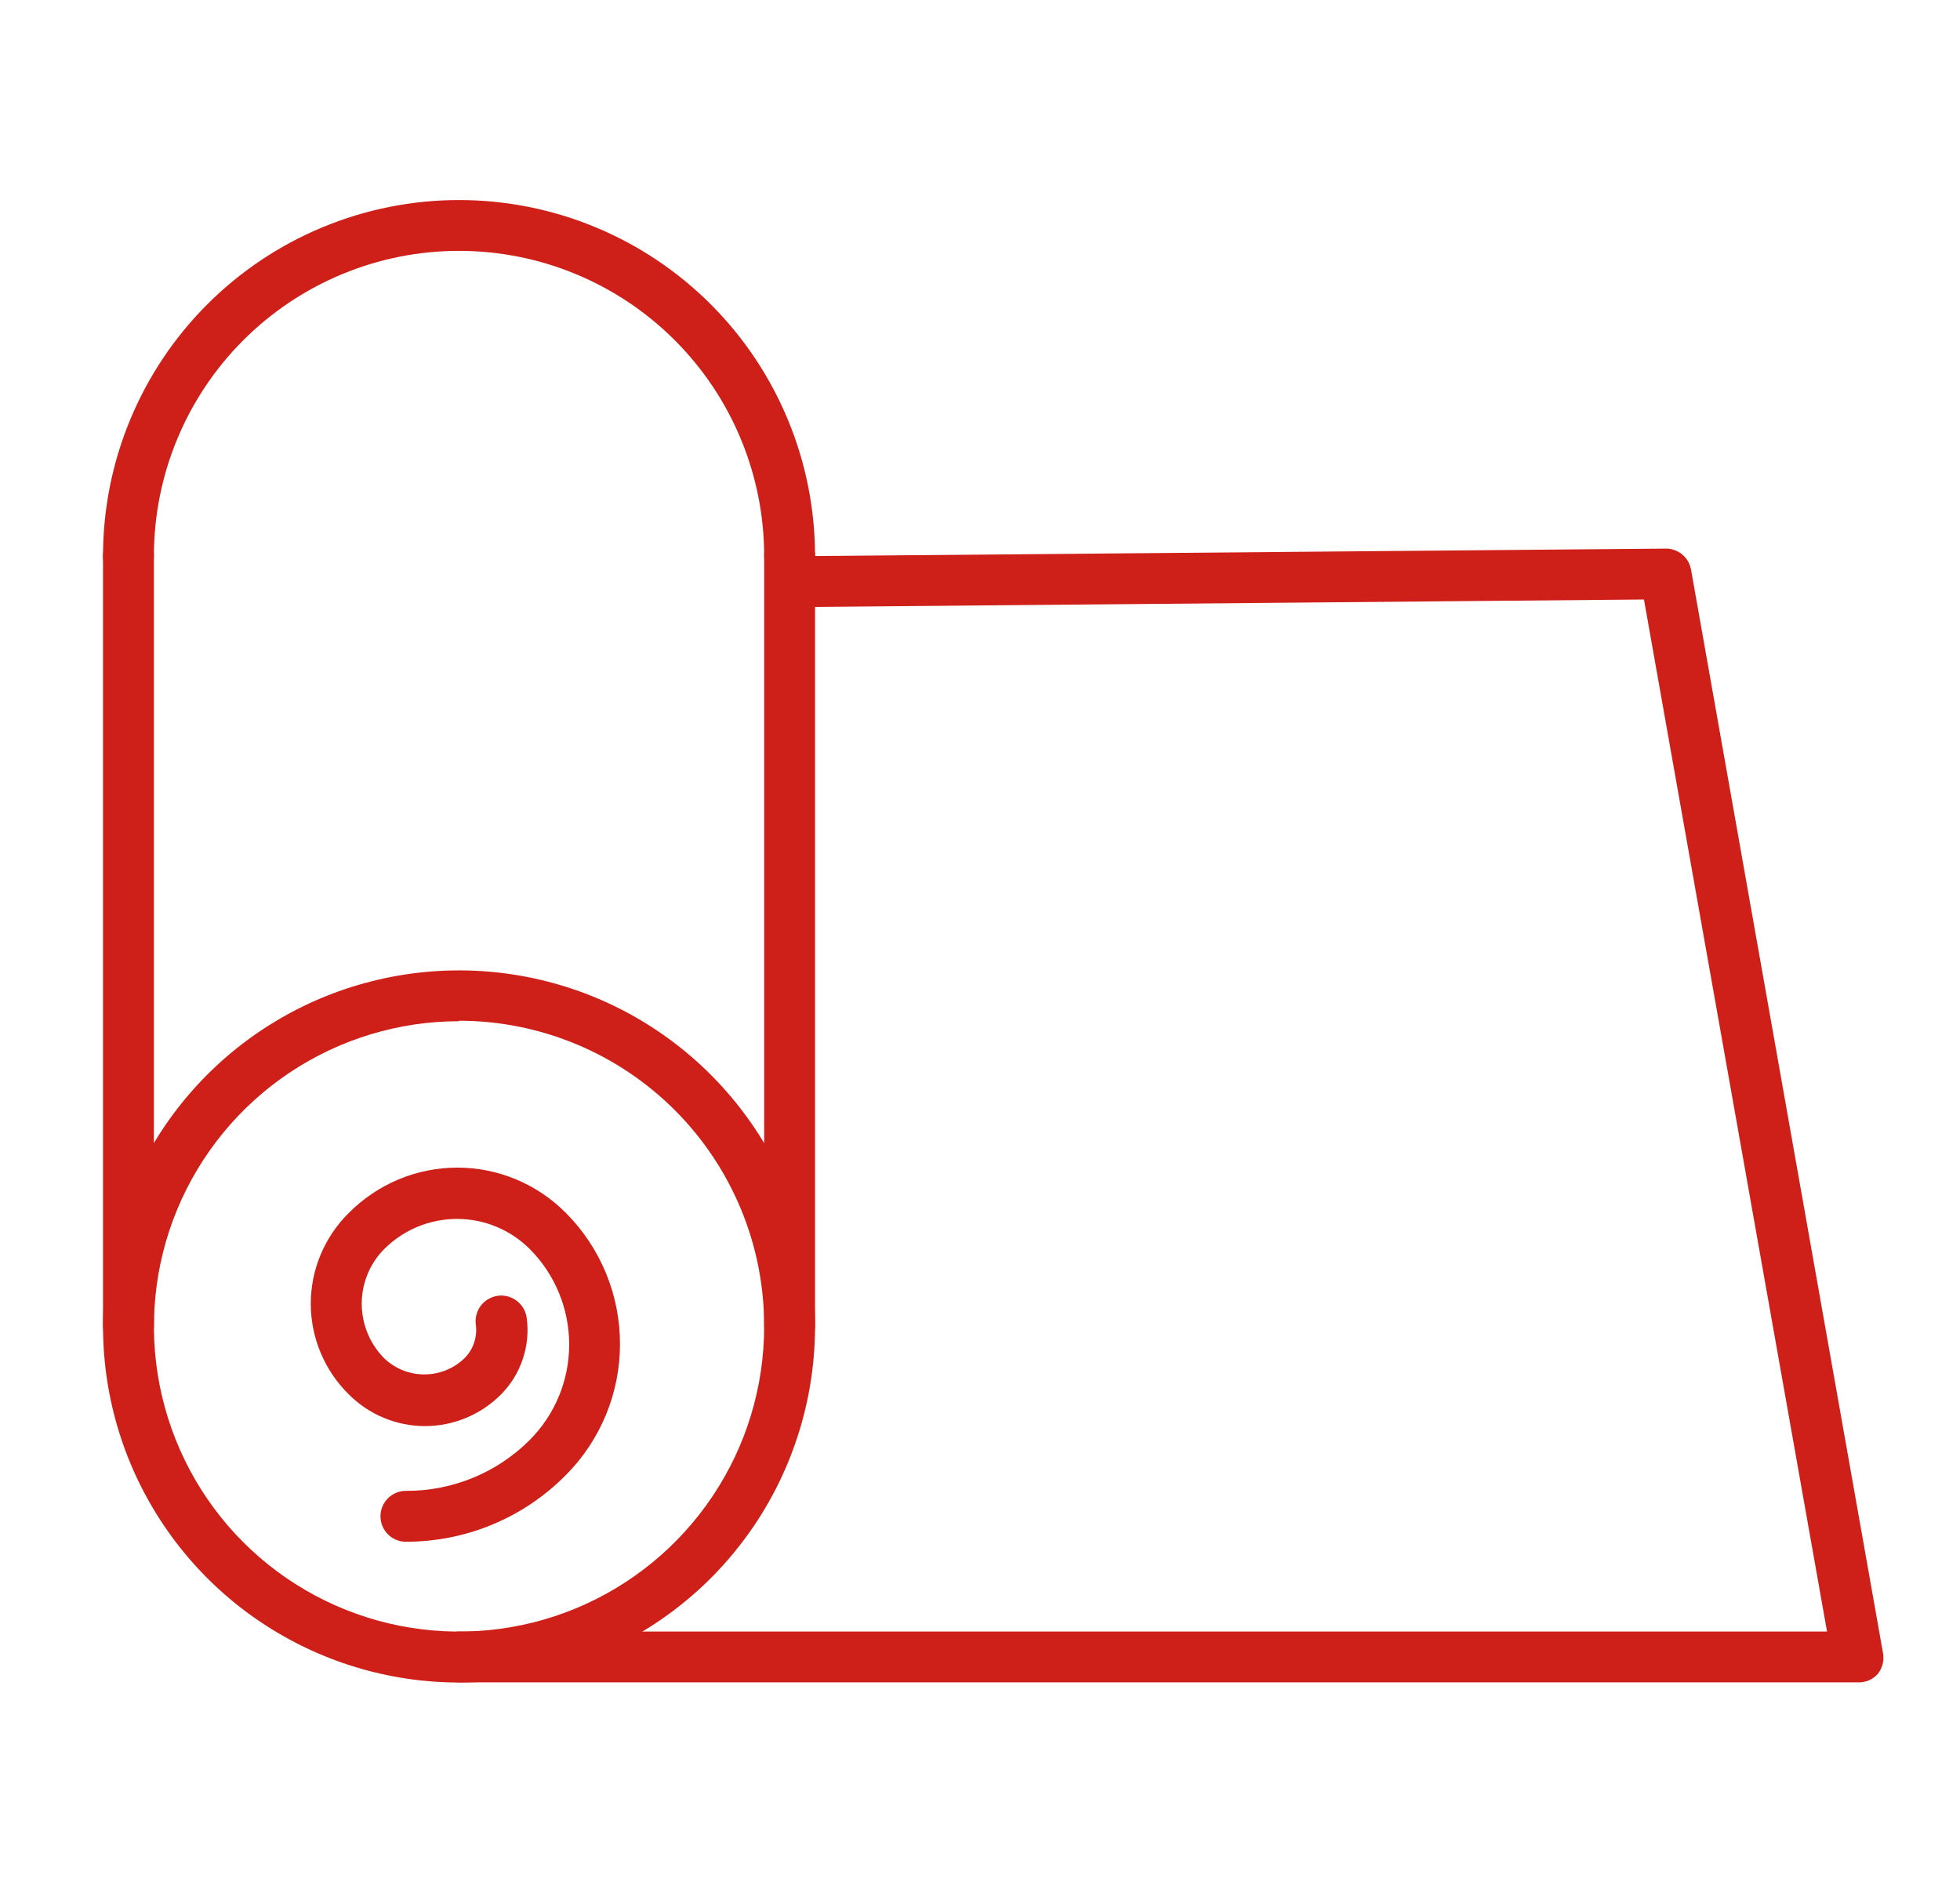
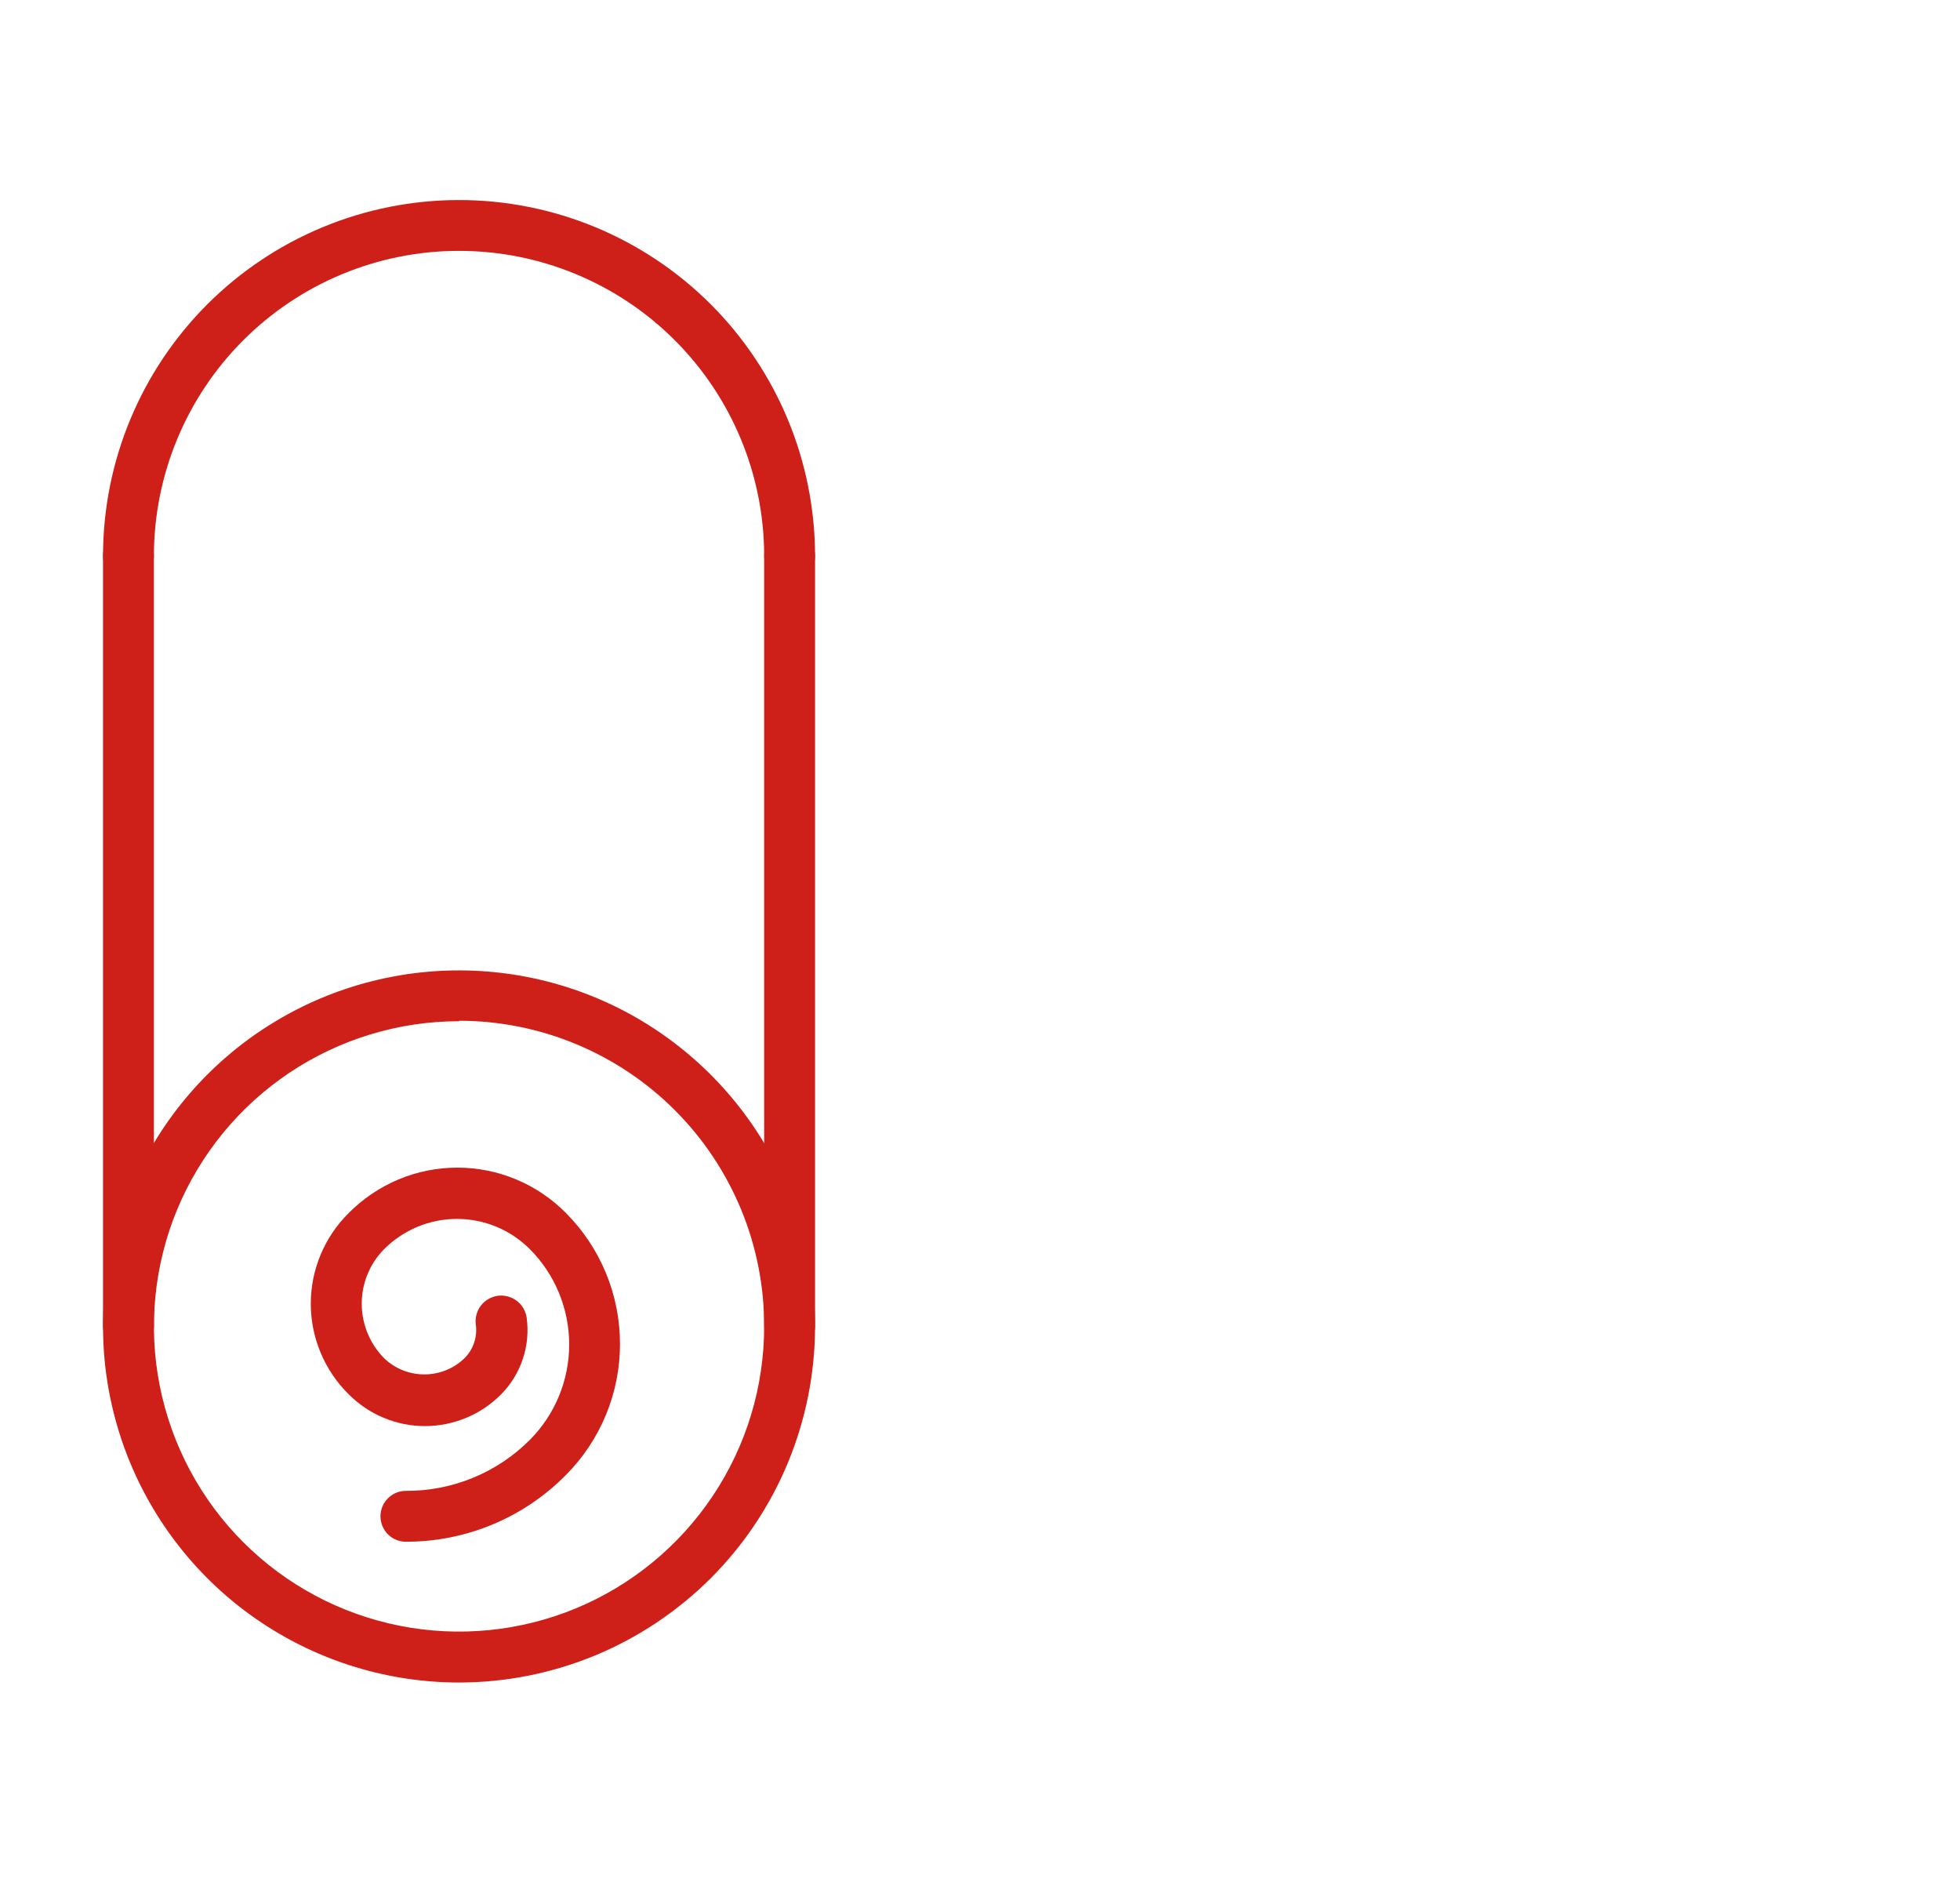
<svg xmlns="http://www.w3.org/2000/svg" width="25" height="24" viewBox="0 0 25 24" fill="none">
  <g clip-path="url(#clip0_3665_105966)">
    <path d="M5.855 21.456C4.957 21.456 4.079 21.189 3.332 20.69C2.586 20.192 2.004 19.482 1.66 18.653C1.316 17.823 1.226 16.91 1.402 16.029C1.577 15.149 2.009 14.339 2.644 13.704C3.279 13.069 4.088 12.637 4.969 12.462C5.85 12.287 6.763 12.377 7.593 12.72C8.422 13.064 9.131 13.646 9.63 14.393C10.129 15.139 10.396 16.017 10.396 16.915C10.396 17.511 10.278 18.102 10.05 18.653C9.822 19.204 9.487 19.704 9.066 20.126C8.644 20.547 8.143 20.882 7.593 21.11C7.042 21.338 6.451 21.456 5.855 21.456ZM5.855 13.023C5.085 13.023 4.333 13.252 3.693 13.679C3.053 14.107 2.554 14.715 2.259 15.426C1.965 16.137 1.888 16.919 2.038 17.674C2.188 18.429 2.559 19.123 3.103 19.667C3.647 20.211 4.341 20.582 5.096 20.732C5.851 20.882 6.633 20.805 7.344 20.511C8.056 20.216 8.663 19.717 9.091 19.077C9.519 18.437 9.747 17.685 9.747 16.915C9.748 16.404 9.648 15.897 9.453 15.424C9.257 14.951 8.971 14.521 8.609 14.159C8.248 13.797 7.818 13.51 7.346 13.314C6.873 13.118 6.367 13.017 5.855 13.017V13.023ZM10.071 7.416C9.985 7.416 9.903 7.381 9.842 7.321C9.781 7.26 9.747 7.177 9.747 7.091C9.747 6.059 9.337 5.069 8.607 4.339C7.877 3.609 6.887 3.199 5.855 3.199C4.823 3.199 3.833 3.609 3.103 4.339C2.373 5.069 1.963 6.059 1.963 7.091C1.963 7.177 1.929 7.26 1.868 7.321C1.807 7.381 1.725 7.416 1.639 7.416C1.553 7.416 1.47 7.381 1.409 7.321C1.349 7.26 1.314 7.177 1.314 7.091C1.314 5.887 1.793 4.732 2.644 3.881C3.496 3.029 4.651 2.551 5.855 2.551C7.059 2.551 8.214 3.029 9.066 3.881C9.917 4.732 10.396 5.887 10.396 7.091C10.396 7.177 10.361 7.26 10.3 7.321C10.24 7.381 10.157 7.416 10.071 7.416Z" fill="#CF1F19" />
-     <path d="M23.693 21.454H5.856C5.77 21.454 5.687 21.42 5.626 21.36C5.565 21.299 5.531 21.216 5.531 21.13C5.531 21.044 5.565 20.962 5.626 20.901C5.687 20.84 5.77 20.806 5.856 20.806H23.304L20.969 7.645L10.159 7.742C10.073 7.742 9.991 7.708 9.93 7.647C9.869 7.586 9.835 7.504 9.835 7.418C9.835 7.332 9.869 7.249 9.93 7.188C9.991 7.128 10.073 7.093 10.159 7.093L21.245 6.996C21.322 6.995 21.396 7.021 21.456 7.07C21.515 7.118 21.555 7.187 21.569 7.262L24.018 21.081C24.026 21.128 24.025 21.176 24.013 21.222C24.001 21.268 23.98 21.311 23.95 21.348C23.918 21.383 23.878 21.411 23.834 21.43C23.789 21.448 23.741 21.457 23.693 21.454Z" fill="#CF1F19" />
    <path d="M10.071 17.235C9.985 17.235 9.903 17.201 9.842 17.14C9.781 17.079 9.747 16.997 9.747 16.91V7.09C9.747 7.004 9.781 6.921 9.842 6.861C9.903 6.8 9.985 6.766 10.071 6.766C10.157 6.766 10.24 6.8 10.3 6.861C10.361 6.921 10.396 7.004 10.396 7.09V16.91C10.396 16.997 10.361 17.079 10.3 17.14C10.24 17.201 10.157 17.235 10.071 17.235ZM1.639 17.235C1.553 17.235 1.47 17.201 1.409 17.14C1.349 17.079 1.314 16.997 1.314 16.91V7.09C1.314 7.004 1.349 6.921 1.409 6.861C1.47 6.8 1.553 6.766 1.639 6.766C1.725 6.766 1.807 6.8 1.868 6.861C1.929 6.921 1.963 7.004 1.963 7.09V16.91C1.963 16.997 1.929 17.079 1.868 17.14C1.807 17.201 1.725 17.235 1.639 17.235ZM5.177 19.661C5.091 19.661 5.009 19.627 4.948 19.566C4.887 19.505 4.853 19.422 4.853 19.336C4.853 19.25 4.887 19.168 4.948 19.107C5.009 19.046 5.091 19.012 5.177 19.012C5.47 19.014 5.761 18.957 6.032 18.846C6.303 18.735 6.549 18.571 6.757 18.363C7.079 18.04 7.26 17.602 7.26 17.146C7.26 16.689 7.079 16.251 6.757 15.928C6.51 15.682 6.177 15.544 5.829 15.544C5.481 15.544 5.148 15.682 4.901 15.928C4.717 16.113 4.614 16.364 4.614 16.625C4.614 16.886 4.717 17.137 4.901 17.322C5.039 17.454 5.222 17.527 5.412 17.527C5.603 17.527 5.786 17.454 5.923 17.322C5.979 17.267 6.022 17.199 6.047 17.124C6.072 17.049 6.08 16.969 6.069 16.891C6.058 16.805 6.081 16.718 6.134 16.649C6.187 16.581 6.265 16.536 6.351 16.524C6.437 16.513 6.524 16.537 6.593 16.59C6.662 16.643 6.707 16.721 6.718 16.807C6.742 16.983 6.725 17.162 6.668 17.331C6.612 17.5 6.518 17.653 6.393 17.78C6.266 17.908 6.115 18.011 5.948 18.08C5.781 18.15 5.601 18.186 5.42 18.186C5.239 18.186 5.06 18.15 4.893 18.08C4.726 18.011 4.575 17.908 4.447 17.78C4.294 17.629 4.173 17.449 4.09 17.251C4.007 17.053 3.964 16.84 3.964 16.625C3.964 16.41 4.007 16.198 4.09 15.999C4.173 15.801 4.294 15.621 4.447 15.47C4.628 15.287 4.844 15.141 5.082 15.041C5.32 14.941 5.576 14.89 5.834 14.89C6.092 14.89 6.347 14.941 6.585 15.041C6.824 15.141 7.039 15.287 7.22 15.47C7.662 15.915 7.909 16.515 7.908 17.141C7.908 17.767 7.659 18.368 7.217 18.811C6.95 19.081 6.633 19.295 6.282 19.441C5.932 19.587 5.557 19.661 5.177 19.661Z" fill="#CF1F19" />
  </g>
  <defs>
    <clipPath id="clip0_3665_105966">
      <rect width="24" height="24" fill="white" transform="translate(0.666)" />
    </clipPath>
  </defs>
</svg>